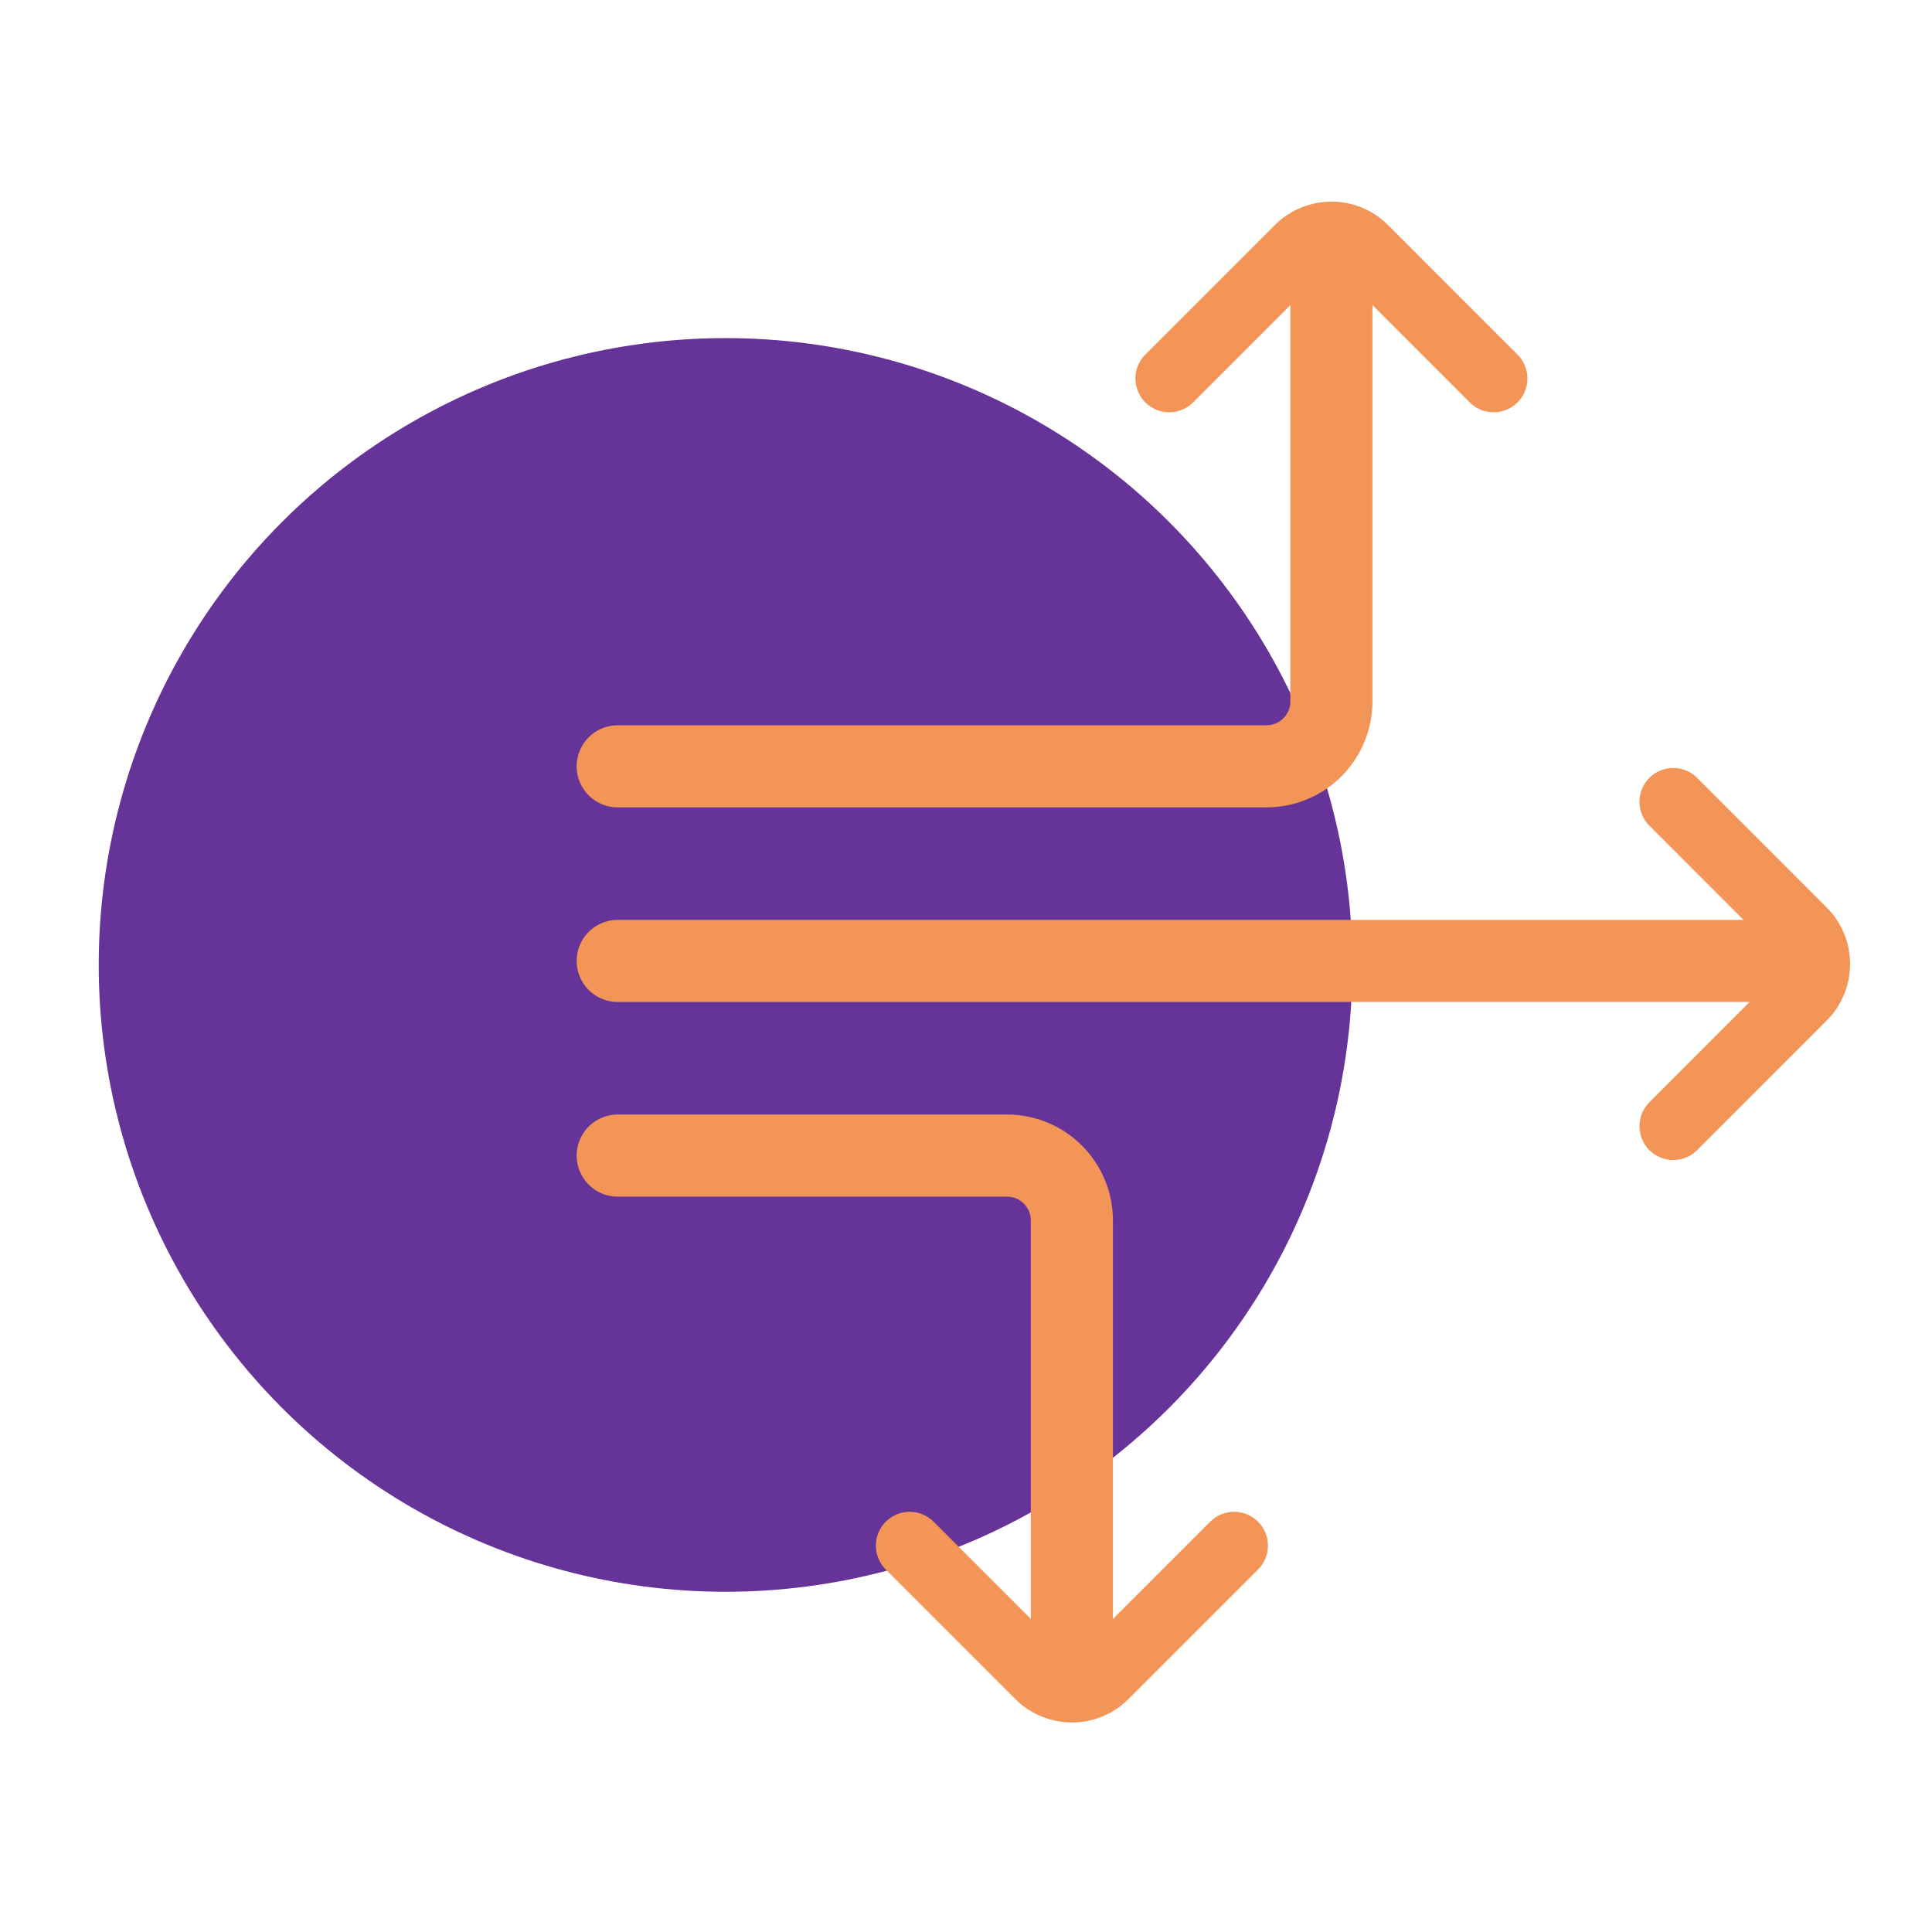
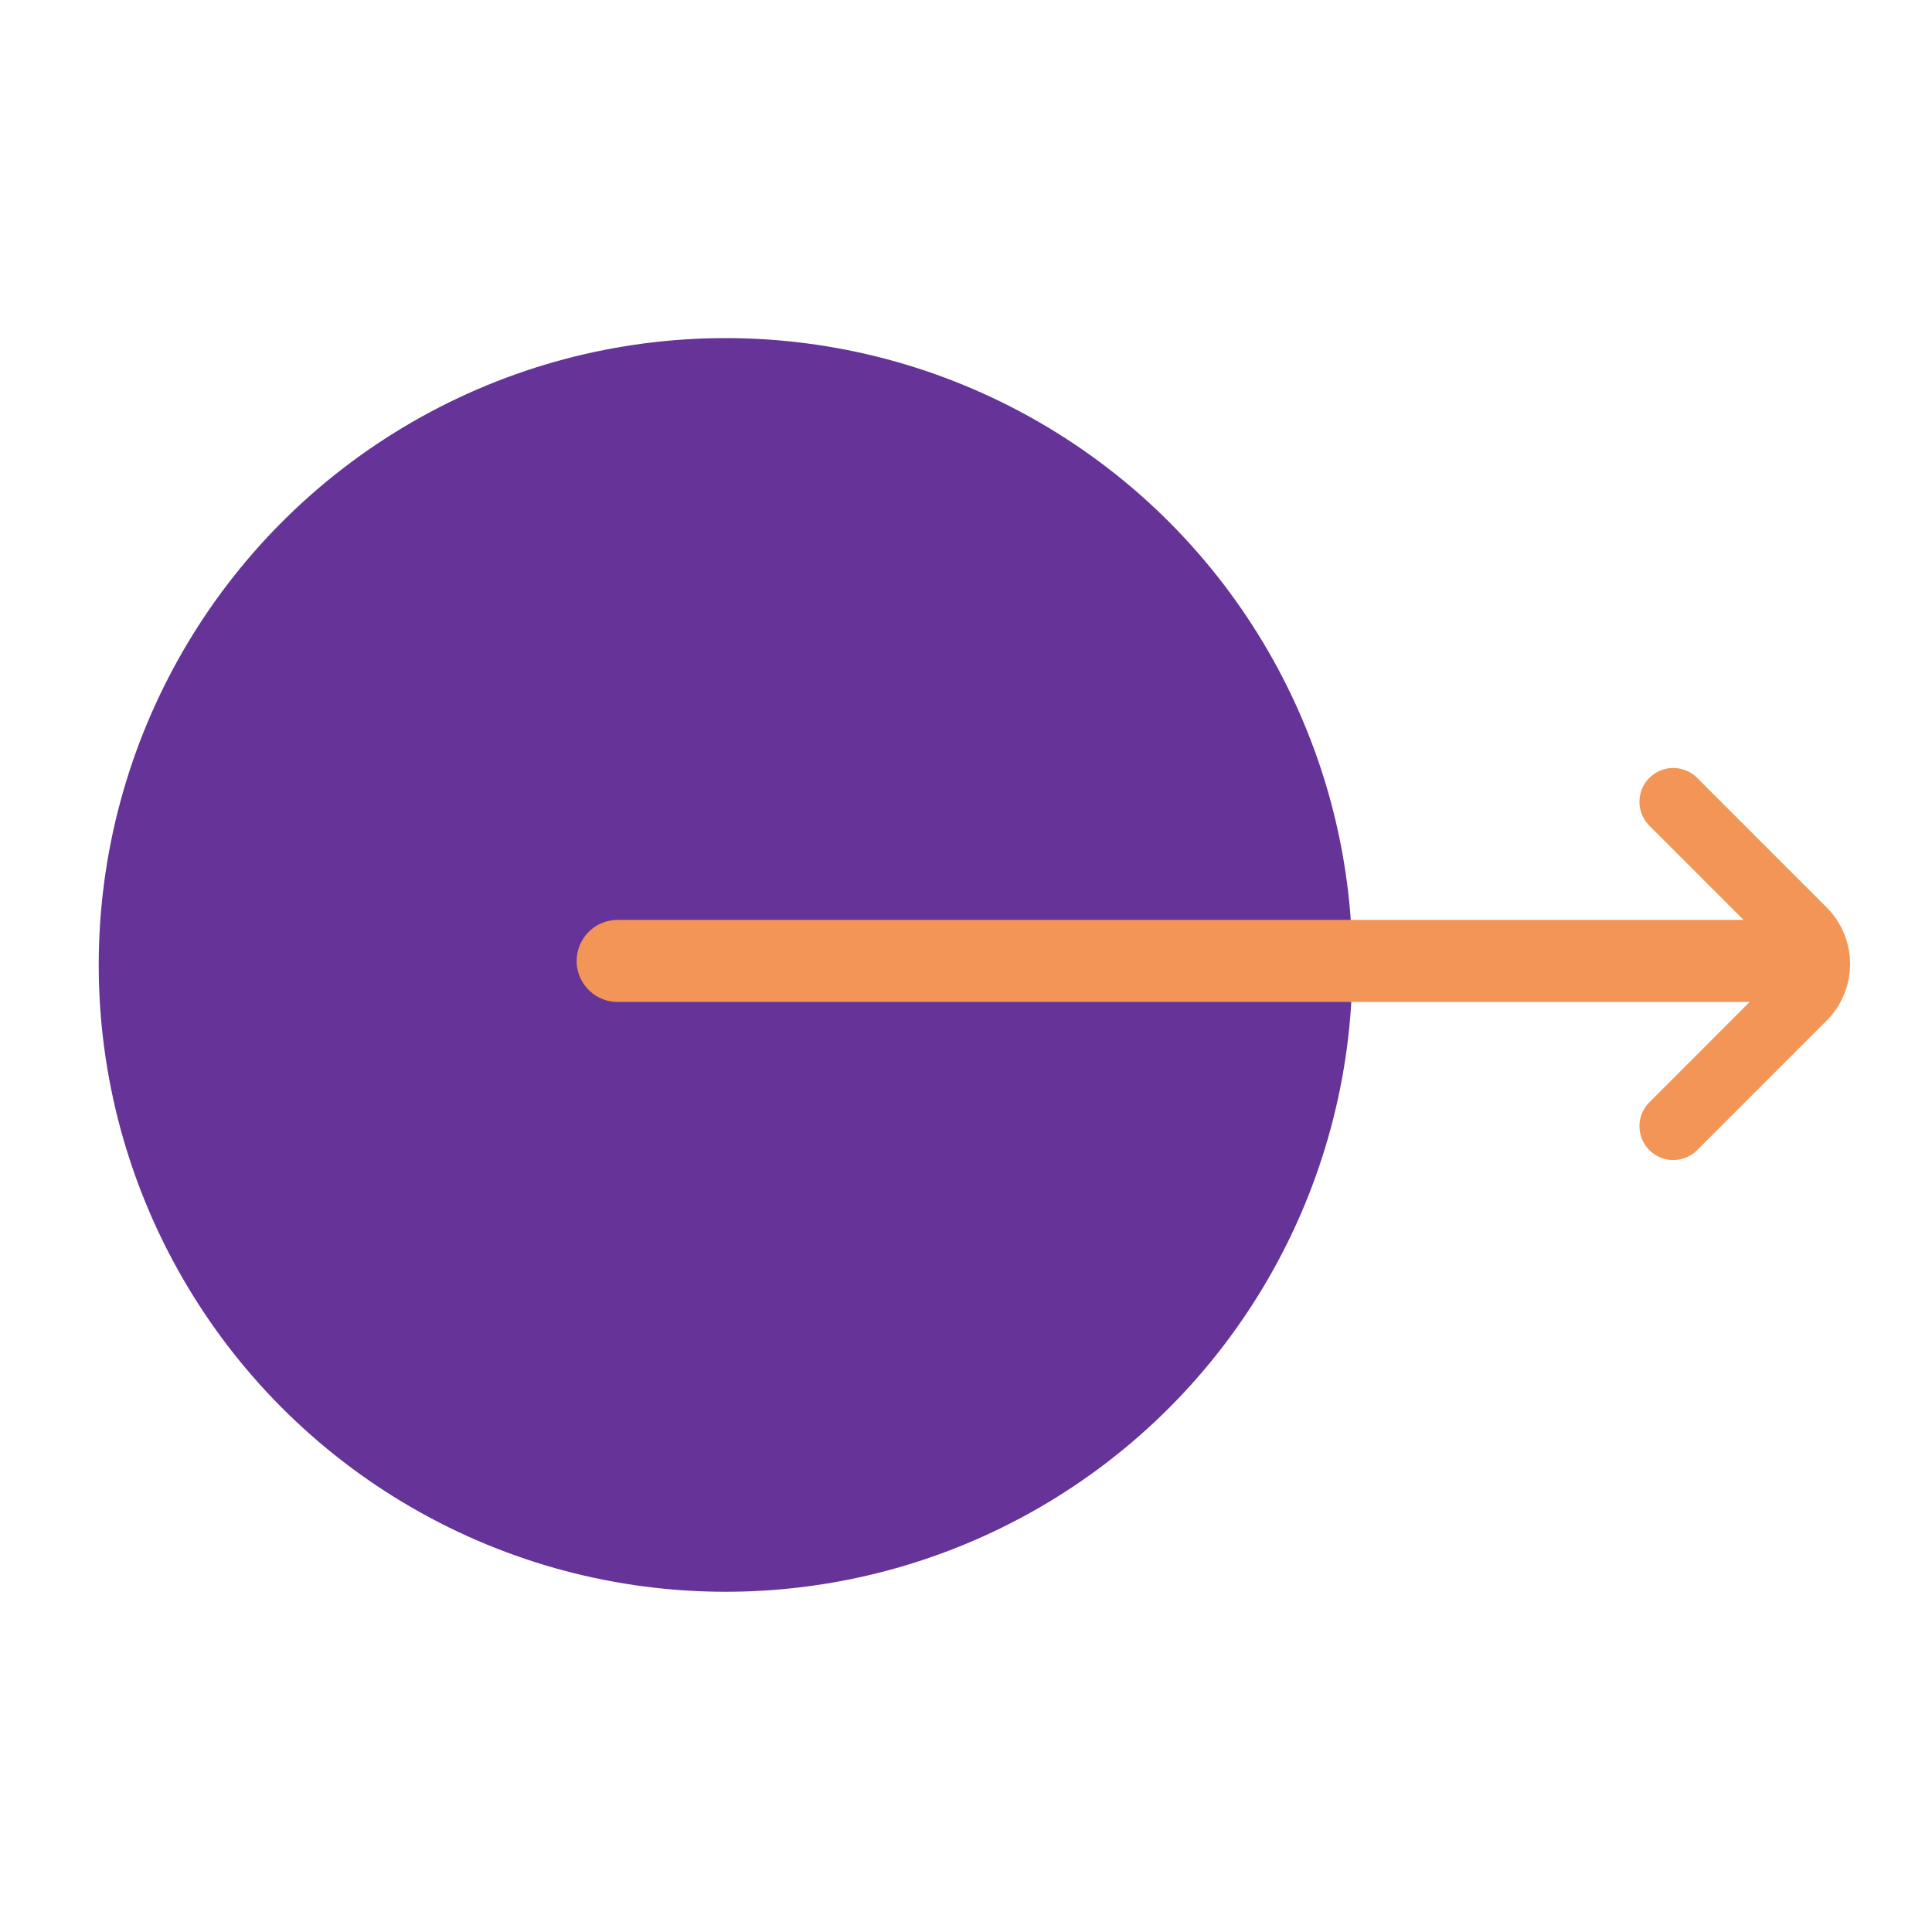
<svg xmlns="http://www.w3.org/2000/svg" width="40" height="40" viewBox="0 0 40 40" fill="none">
  <circle cx="15.022" cy="19.978" r="12.978" fill="#663398" />
  <path d="M34.643 16.6L37.325 19.283C37.698 19.656 37.698 20.261 37.325 20.634L34.643 23.317" stroke="#F39556" stroke-width="1.4" stroke-linecap="round" />
  <path d="M12.789 19.895H36.968" stroke="#F39556" stroke-width="1.7" stroke-linecap="round" />
-   <path d="M24.208 7.836L26.891 5.153C27.264 4.78 27.869 4.78 28.242 5.153L30.924 7.836" stroke="#F39556" stroke-width="1.4" stroke-linecap="round" />
-   <path d="M27.565 5.493V14.523C27.565 15.264 26.964 15.866 26.222 15.866H12.789" stroke="#F39556" stroke-width="1.7" stroke-linecap="round" />
-   <path d="M25.551 32L22.868 34.683C22.495 35.056 21.89 35.056 21.517 34.683L18.834 32" stroke="#F39556" stroke-width="1.4" stroke-linecap="round" />
-   <path d="M22.192 33.985V25.268C22.192 24.527 21.591 23.925 20.849 23.925H12.789" stroke="#F39556" stroke-width="1.7" stroke-linecap="round" />
</svg>